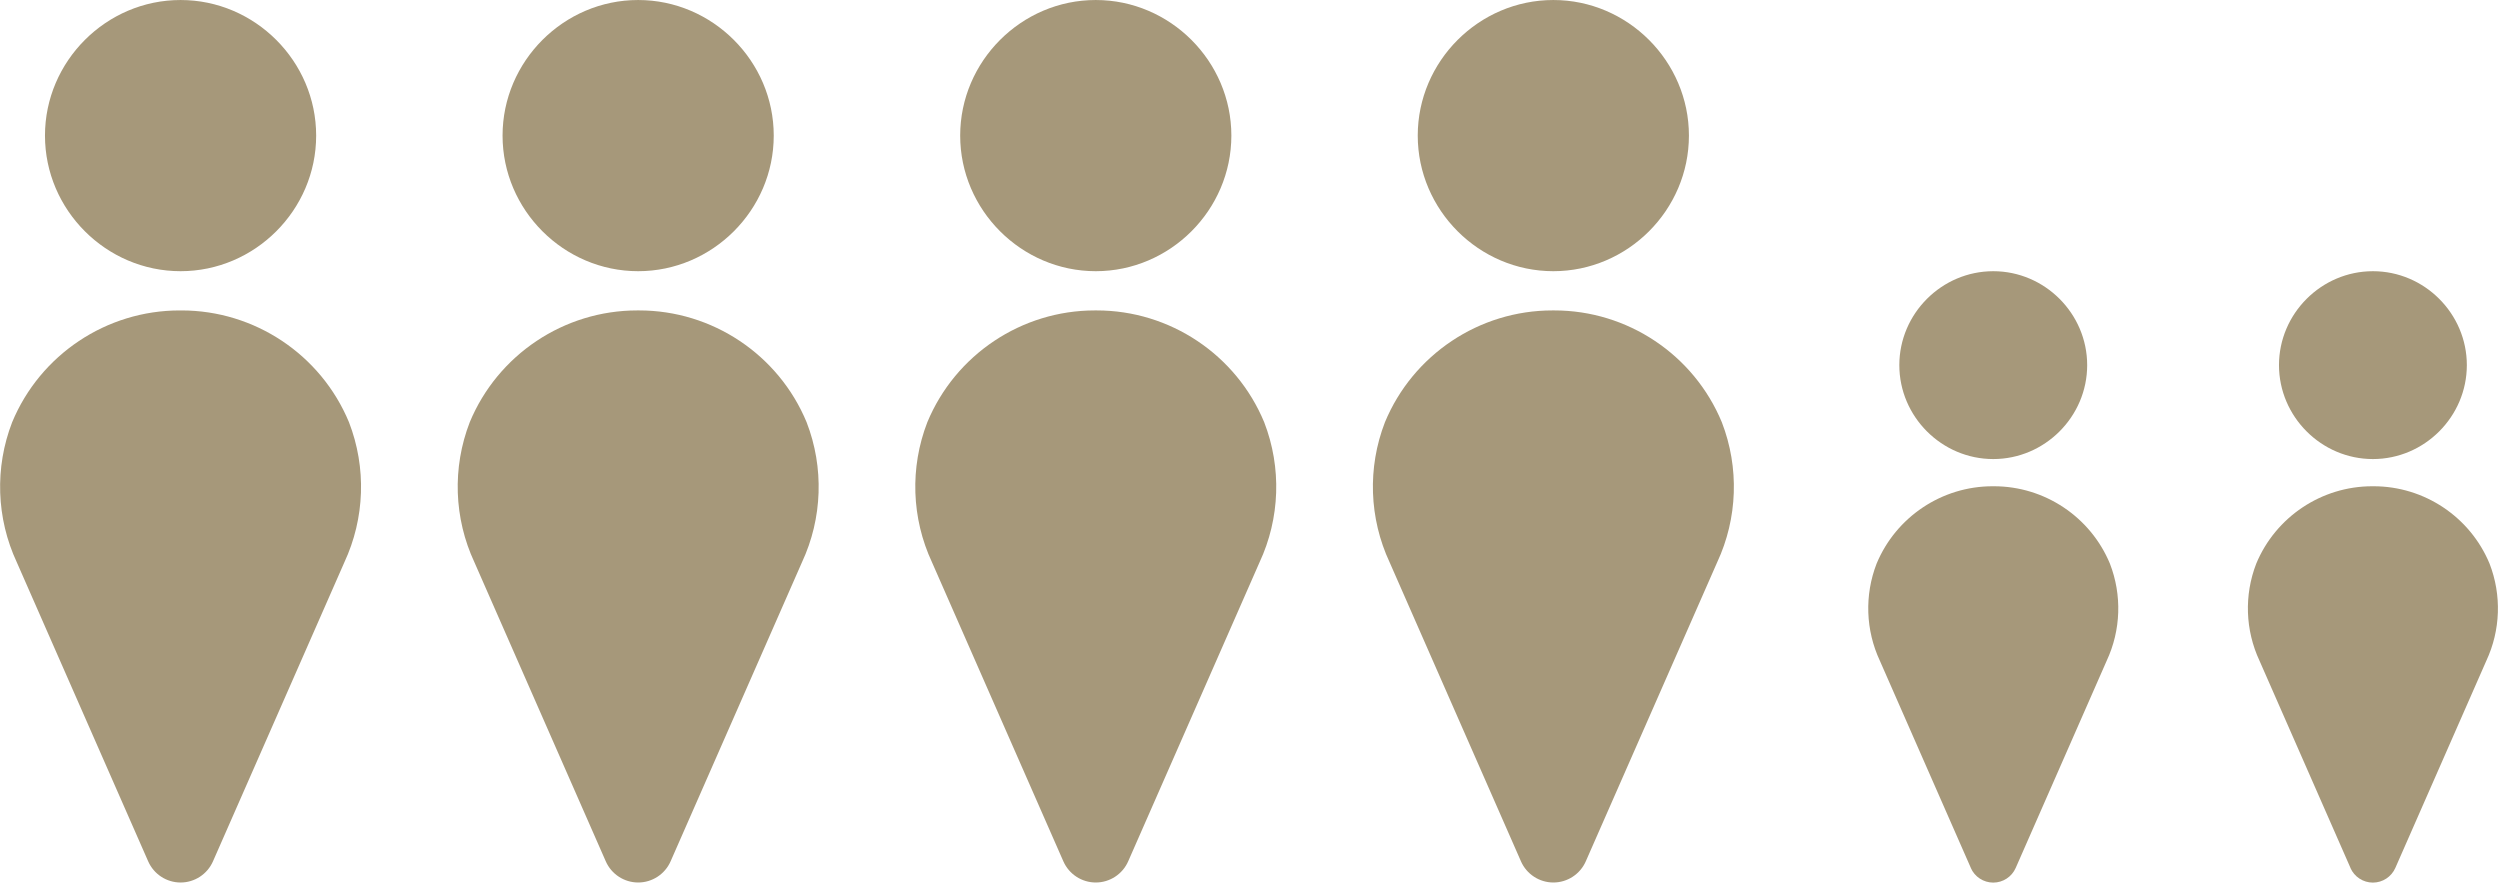
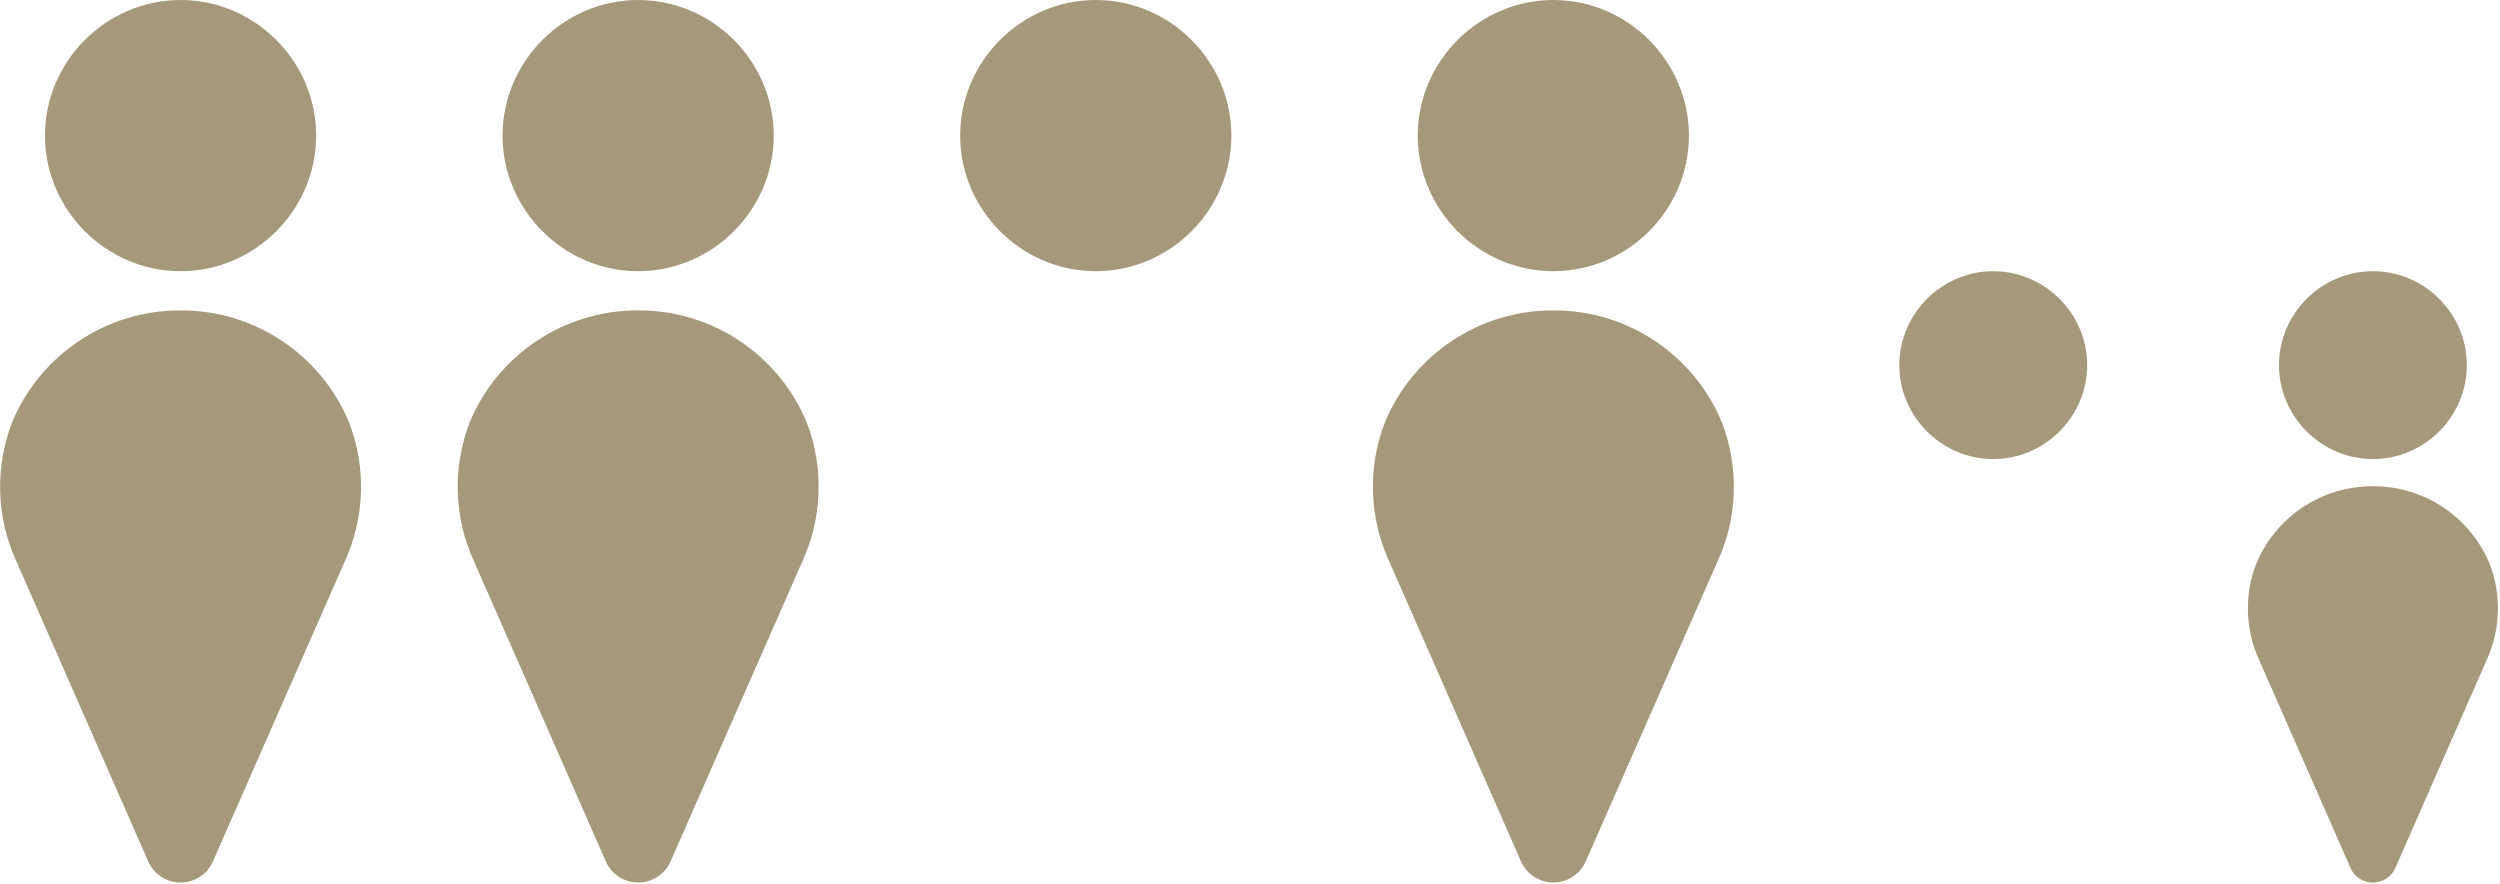
<svg xmlns="http://www.w3.org/2000/svg" width="100%" height="100%" viewBox="0 0 834 295" version="1.1" xml:space="preserve" style="fill-rule:evenodd;clip-rule:evenodd;stroke-linejoin:round;stroke-miterlimit:2;">
  <g id="Gruppe_38">
    <path id="Pfad_163" d="M49.433,287.346l-43.816,-99.738c-6.854,-14.713 -7.42,-31.602 -1.567,-46.741c9.349,-22.551 31.479,-37.322 55.892,-37.305l0.591,0c24.414,-0.02 46.545,14.751 55.892,37.305c5.857,15.139 5.294,32.03 -1.558,46.745l-43.821,99.734c-1.878,4.281 -6.131,7.06 -10.806,7.06c-4.676,0 -8.929,-2.779 -10.807,-7.06" style="fill:#a6987a;fill-rule:nonzero;" />
    <path id="Pfad_164" d="M105.471,45.242c-0.002,24.812 -20.421,45.229 -45.233,45.229c-24.815,-0 -45.234,-20.419 -45.234,-45.234c0,-24.812 20.417,-45.231 45.229,-45.233c24.817,0 45.238,20.421 45.238,45.238" style="fill:#a6987a;fill-rule:nonzero;" />
    <path id="Pfad_165" d="M202.088,287.346l-43.809,-99.738c-6.862,-14.712 -7.431,-31.605 -1.575,-46.745c9.351,-22.55 31.48,-37.32 55.892,-37.305l0.6,0c24.413,-0.02 46.545,14.751 55.891,37.305c5.86,15.139 5.294,32.032 -1.566,46.745l-43.813,99.738c-1.881,4.28 -6.135,7.057 -10.81,7.057c-4.676,0 -8.929,-2.777 -10.81,-7.057" style="fill:#a6987a;fill-rule:nonzero;" />
    <path id="Pfad_166" d="M258.121,45.242c-0.002,24.812 -20.421,45.229 -45.233,45.229c-24.815,-0 -45.234,-20.419 -45.234,-45.234c0,-24.812 20.417,-45.231 45.229,-45.233c24.817,0 45.238,20.421 45.238,45.238" style="fill:#a6987a;fill-rule:nonzero;" />
-     <path id="Pfad_167" d="M354.738,287.346l-43.809,-99.738c-6.862,-14.712 -7.431,-31.605 -1.575,-46.745c9.351,-22.55 31.48,-37.32 55.892,-37.305l0.6,0c24.413,-0.02 46.545,14.751 55.892,37.305c5.859,15.139 5.293,32.032 -1.567,46.745l-43.813,99.738c-1.881,4.28 -6.135,7.057 -10.81,7.057c-4.676,0 -8.929,-2.777 -10.81,-7.057" style="fill:#a6987a;fill-rule:nonzero;" />
    <path id="Pfad_168" d="M410.783,45.242c-0.002,24.812 -20.42,45.229 -45.233,45.229c-24.814,-0 -45.233,-20.419 -45.233,-45.234c-0,-24.812 20.416,-45.231 45.229,-45.233c24.816,0 45.237,20.421 45.237,45.238" style="fill:#a6987a;fill-rule:nonzero;" />
    <path id="Pfad_169" d="M507.396,287.346l-43.808,-99.738c-6.863,-14.712 -7.432,-31.605 -1.575,-46.745c9.349,-22.552 31.479,-37.322 55.891,-37.305l0.609,0c24.413,-0.02 46.545,14.751 55.891,37.305c5.859,15.139 5.293,32.032 -1.566,46.745l-43.821,99.738c-1.881,4.28 -6.135,7.057 -10.811,7.057c-4.675,0 -8.929,-2.777 -10.81,-7.057" style="fill:#a6987a;fill-rule:nonzero;" />
    <path id="Pfad_170" d="M563.425,45.242c-0.002,24.812 -20.421,45.229 -45.233,45.229c-24.815,-0 -45.234,-20.419 -45.234,-45.234c0,-24.814 20.419,-45.233 45.234,-45.233c0.001,0 0.002,0 0.004,0c24.813,0.005 45.229,20.424 45.229,45.238" style="fill:#a6987a;fill-rule:nonzero;" />
-     <path id="Pfad_171" d="M657.467,289.525l-30.346,-69.1c-4.755,-10.188 -5.151,-21.889 -1.096,-32.375c6.48,-15.619 21.811,-25.847 38.721,-25.833l0.417,-0c16.908,-0.014 32.236,10.214 38.712,25.833c4.059,10.485 3.668,22.185 -1.083,32.375l-30.346,69.1c-1.299,2.976 -4.253,4.91 -7.5,4.91c-3.248,-0 -6.201,-1.934 -7.5,-4.91" style="fill:#a6987a;fill-rule:nonzero;" />
    <path id="Pfad_172" d="M696.283,121.808c0,17.189 -14.144,31.334 -31.333,31.334c-17.189,-0 -31.333,-14.145 -31.333,-31.334c-0,-17.189 14.144,-31.333 31.333,-31.333c0.001,-0 0.007,-0 0.008,-0c17.185,-0 31.325,14.141 31.325,31.325c0,0.003 0,0.006 0,0.008" style="fill:#a6987a;fill-rule:nonzero;" />
    <path id="Pfad_173" d="M784.117,289.525l-30.346,-69.1c-4.755,-10.188 -5.151,-21.889 -1.096,-32.375c6.481,-15.618 21.811,-25.846 38.721,-25.833l0.417,-0c16.908,-0.014 32.236,10.214 38.712,25.833c4.059,10.485 3.668,22.185 -1.083,32.375l-30.35,69.1c-1.3,2.976 -4.253,4.91 -7.5,4.91c-3.248,-0 -6.201,-1.934 -7.5,-4.91" style="fill:#a6987a;fill-rule:nonzero;" />
    <path id="Pfad_174" d="M822.938,121.808c-0.001,17.189 -14.145,31.334 -31.334,31.334c-17.189,-0 -31.333,-14.145 -31.333,-31.334c-0,-17.189 14.144,-31.333 31.333,-31.333c0.002,-0 0.007,-0 0.009,-0c17.184,-0 31.325,14.141 31.325,31.325c-0,0.003 -0,0.006 -0,0.008" style="fill:#a6987a;fill-rule:nonzero;" />
  </g>
</svg>